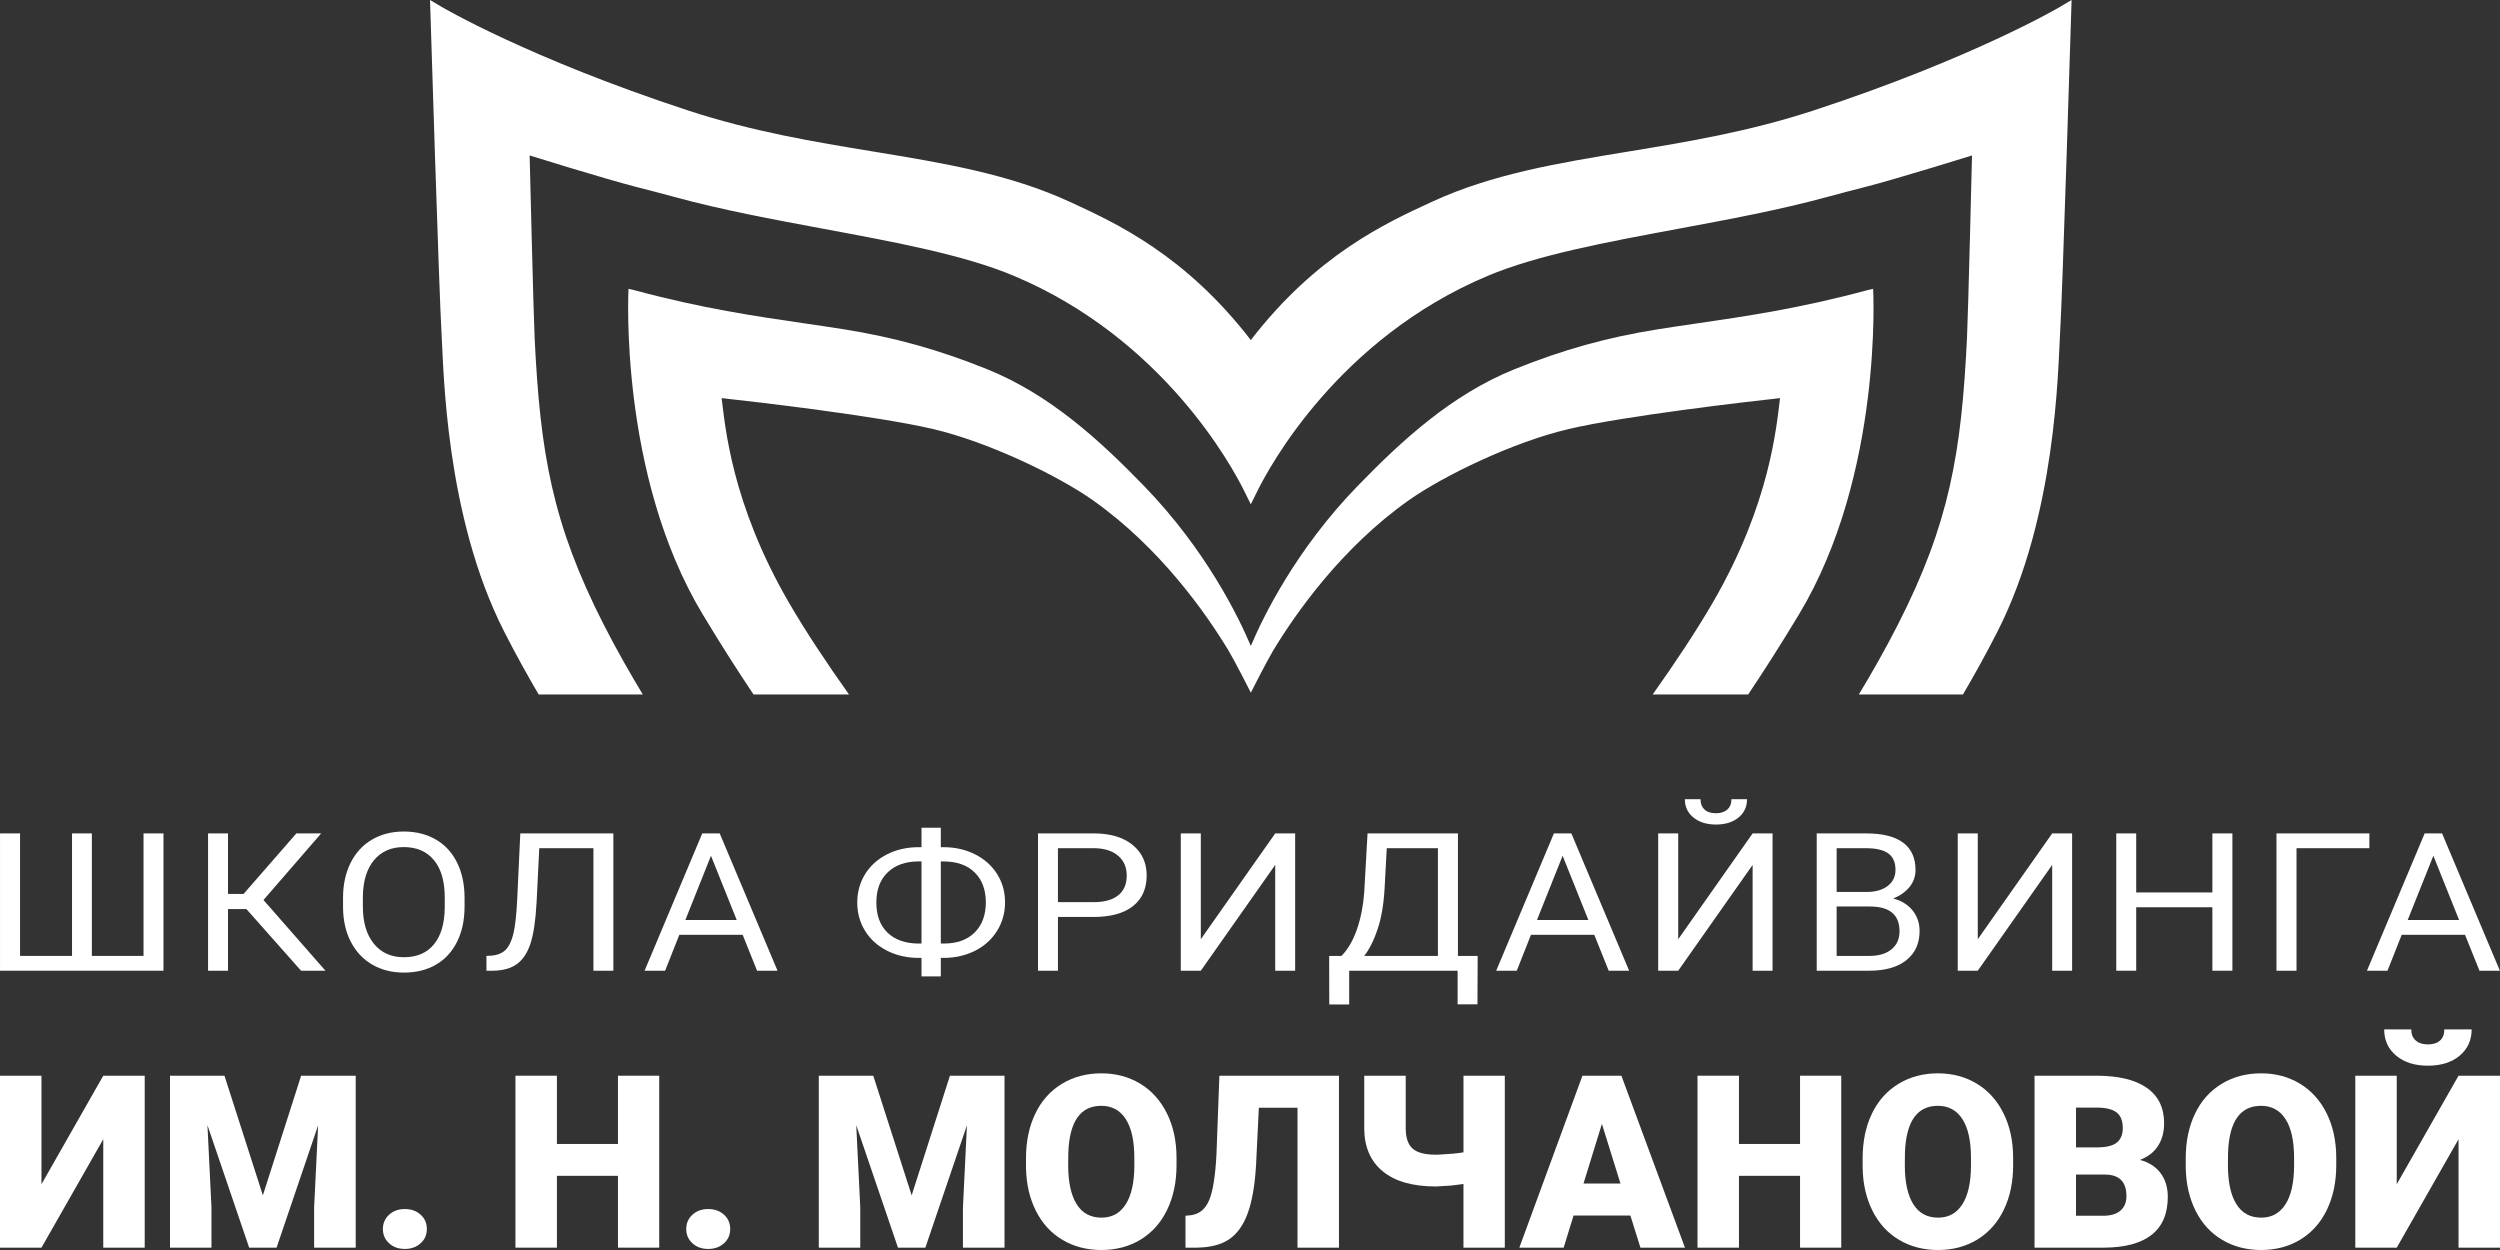
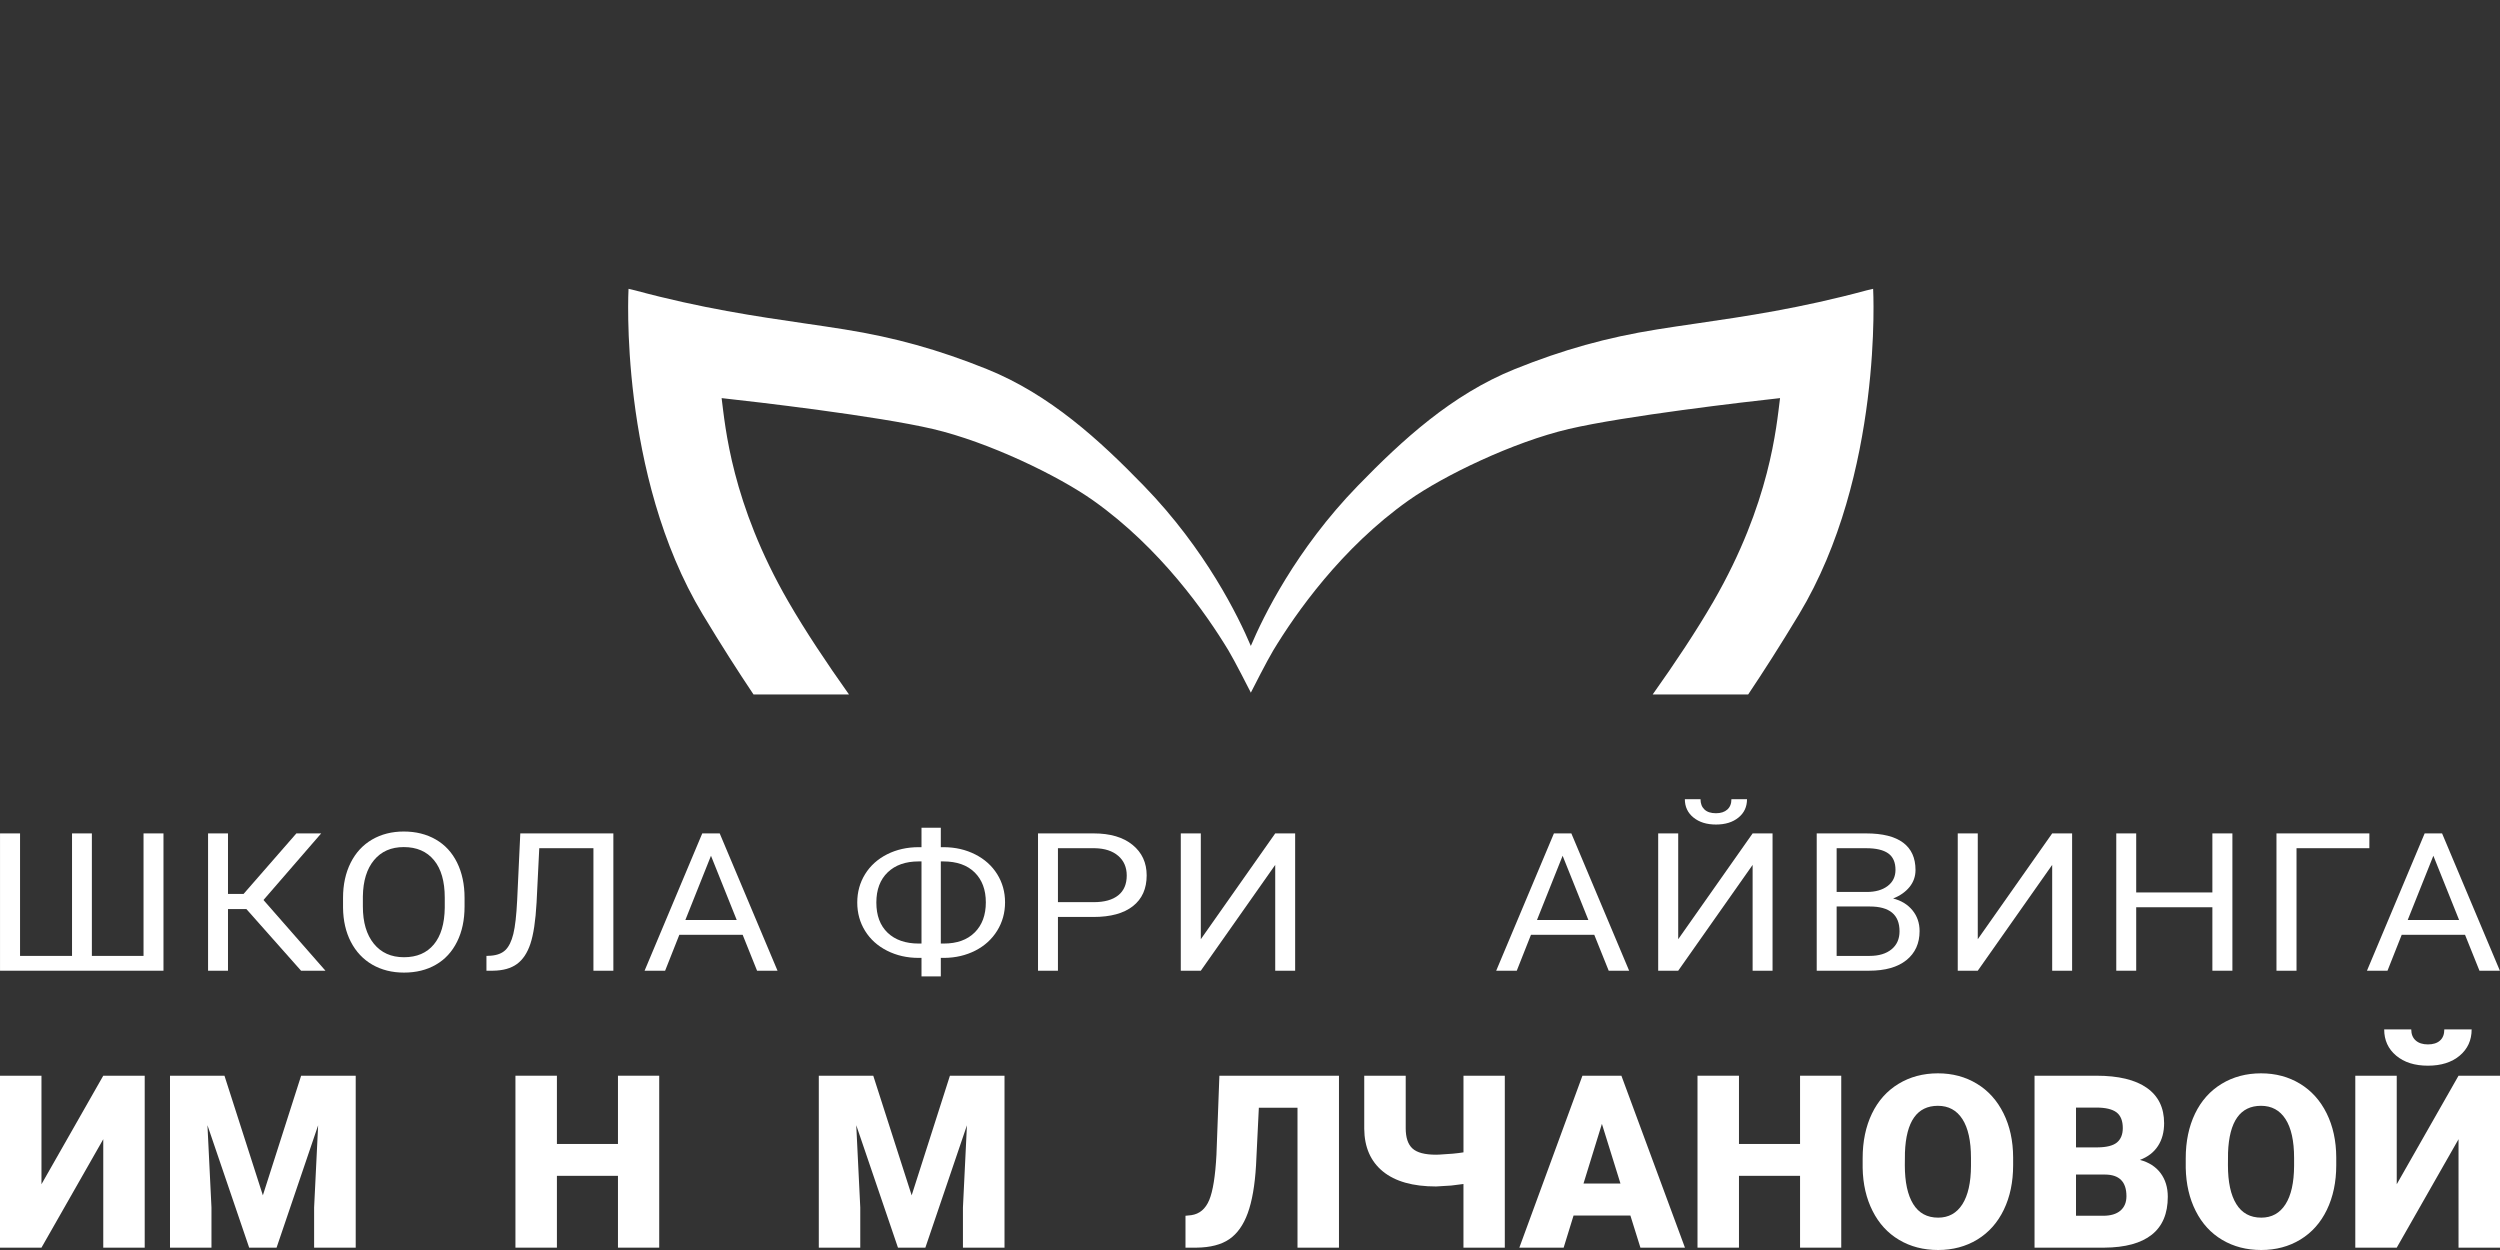
<svg xmlns="http://www.w3.org/2000/svg" width="102" height="51" viewBox="0 0 102 51" fill="none">
  <rect x="0" y="0" width="102" height="51" fill="#333333" stroke="none" />
  <g clip-path="url(#clip0_11_227)">
    <path d="M76.424 11.784L76.157 11.847C73.431 12.583 71.205 12.908 69.242 13.194C68.68 13.276 68.136 13.355 67.604 13.441C65.557 13.769 63.77 14.268 61.807 15.058C59.23 16.096 57.204 17.961 55.399 19.82C52.868 22.426 51.533 25.175 51.035 26.352C51.034 26.351 51.034 26.35 51.034 26.35C51.034 26.35 51.033 26.351 51.033 26.352C50.535 25.175 49.2 22.427 46.669 19.82C44.864 17.96 42.838 16.096 40.261 15.058C38.298 14.268 36.511 13.769 34.464 13.441C33.932 13.355 33.388 13.276 32.826 13.194C30.863 12.908 28.637 12.583 25.911 11.847L25.644 11.784C25.644 11.784 25.228 19.352 28.67 25.066C29.436 26.338 30.119 27.402 30.743 28.333H34.638C33.735 27.061 32.857 25.745 32.164 24.545C29.841 20.524 29.591 17.394 29.442 16.243C30.819 16.392 35.791 16.971 38.063 17.503C40.334 18.036 43.174 19.407 44.609 20.424C47.342 22.361 49.203 25.021 50.118 26.533C50.365 26.942 50.967 28.126 51.031 28.253V28.264C51.031 28.263 51.033 28.259 51.034 28.259C51.034 28.259 51.034 28.26 51.034 28.26C51.035 28.26 51.035 28.259 51.035 28.259C51.035 28.259 51.037 28.263 51.038 28.264V28.253C51.101 28.126 51.704 26.942 51.951 26.533C52.866 25.021 54.727 22.361 57.459 20.424C58.895 19.407 61.735 18.036 64.006 17.503C66.278 16.971 71.25 16.392 72.626 16.243C72.478 17.394 72.228 20.524 69.905 24.545C69.211 25.745 68.334 27.061 67.43 28.333H71.326C71.95 27.402 72.632 26.338 73.399 25.066C76.84 19.352 76.424 11.784 76.424 11.784Z" fill="white" />
-     <path d="M24.638 25.496C22.527 21.359 22.039 18.477 21.812 13.774C21.766 12.819 21.609 6.343 21.609 6.343C21.609 6.343 24.63 7.285 25.956 7.626C26.47 7.758 26.985 7.89 27.518 8.036C29.434 8.561 31.553 8.955 33.603 9.336C36.553 9.885 39.34 10.402 41.368 11.255C47.458 13.816 50.27 19.029 50.772 20.048L51.03 20.569V20.579L51.032 20.574L51.033 20.576L51.034 20.574L51.036 20.579V20.569L51.294 20.048C51.796 19.029 54.609 13.816 60.698 11.255C62.727 10.402 65.513 9.885 68.463 9.336C70.513 8.955 72.633 8.561 74.548 8.036C75.082 7.89 75.596 7.758 76.11 7.626C77.437 7.285 80.458 6.343 80.458 6.343C80.458 6.343 80.301 12.819 80.254 13.774C80.027 18.477 79.54 21.359 77.428 25.496C76.919 26.495 76.372 27.455 75.841 28.334H80.089C80.543 27.561 81.018 26.707 81.492 25.778C83.906 21.046 83.963 15.039 84.046 13.712C84.15 12.052 84.521 0 84.521 0L84.047 0.281C84.012 0.302 80.499 2.37 74.025 4.497C71.362 5.372 68.849 5.786 66.418 6.186C63.577 6.653 60.892 7.095 58.425 8.232C56.525 9.106 53.715 10.401 51.034 13.873C51.034 13.873 51.033 13.872 51.033 13.872C51.033 13.872 51.032 13.873 51.032 13.873C48.352 10.401 45.542 9.105 43.642 8.232C41.174 7.096 38.49 6.654 35.649 6.186C33.218 5.786 30.704 5.372 28.041 4.497C21.567 2.37 18.054 0.302 18.019 0.281L17.545 0C17.545 0 17.916 12.052 18.02 13.712C18.103 15.039 18.16 21.046 20.575 25.778C21.048 26.707 21.524 27.561 21.977 28.334H26.226C25.695 27.455 25.148 26.495 24.638 25.496Z" fill="white" />
    <path d="M4.213 43.889H5.904V50.904H4.213V46.48L1.692 50.904H0V43.889H1.692V48.317L4.213 43.889Z" fill="white" />
    <path d="M9.158 43.889L10.725 48.77L12.286 43.889H14.513V50.904H12.816V49.266L12.98 45.912L11.284 50.904H10.166L8.464 45.908L8.628 49.265V50.904H6.936V43.889H9.158Z" fill="white" />
-     <path d="M16.518 49.329C16.775 49.329 16.989 49.404 17.159 49.557C17.33 49.71 17.415 49.905 17.415 50.142C17.415 50.38 17.33 50.576 17.159 50.728C16.989 50.88 16.775 50.957 16.518 50.957C16.258 50.957 16.044 50.88 15.875 50.726C15.706 50.571 15.622 50.377 15.622 50.143C15.622 49.909 15.707 49.715 15.875 49.56C16.044 49.406 16.258 49.329 16.518 49.329Z" fill="white" />
    <path d="M26.896 50.904H25.213V47.974H22.722V50.904H21.03V43.889H22.722V46.674H25.213V43.889H26.896V50.904Z" fill="white" />
-     <path d="M28.895 49.329C29.152 49.329 29.366 49.404 29.537 49.557C29.707 49.71 29.792 49.905 29.792 50.142C29.792 50.38 29.707 50.576 29.537 50.728C29.366 50.88 29.152 50.957 28.895 50.957C28.635 50.957 28.42 50.88 28.252 50.726C28.083 50.571 27.999 50.377 27.999 50.143C27.999 49.909 28.083 49.715 28.252 49.56C28.421 49.406 28.635 49.329 28.895 49.329Z" fill="white" />
    <path d="M35.629 43.889L37.196 48.77L38.757 43.889H40.984V50.904H39.288V49.266L39.451 45.912L37.755 50.904H36.637L34.935 45.908L35.099 49.265V50.904H33.407V43.889H35.629Z" fill="white" />
-     <path d="M48.002 47.541C48.002 48.225 47.875 48.83 47.621 49.357C47.367 49.884 47.007 50.289 46.539 50.574C46.072 50.858 45.539 51 44.941 51C44.343 51 43.814 50.863 43.351 50.588C42.888 50.314 42.527 49.921 42.269 49.41C42.01 48.899 41.874 48.313 41.861 47.652V47.257C41.861 46.569 41.987 45.963 42.24 45.437C42.492 44.912 42.854 44.507 43.324 44.221C43.795 43.935 44.331 43.792 44.932 43.792C45.526 43.792 46.056 43.933 46.523 44.216C46.988 44.498 47.35 44.901 47.609 45.423C47.868 45.945 47.999 46.543 48.002 47.217V47.541ZM46.281 47.247C46.281 46.55 46.165 46.021 45.931 45.659C45.699 45.298 45.365 45.117 44.932 45.117C44.083 45.117 43.635 45.753 43.587 47.025L43.582 47.541C43.582 48.228 43.696 48.757 43.924 49.126C44.152 49.495 44.492 49.68 44.942 49.68C45.369 49.68 45.699 49.498 45.93 49.135C46.161 48.773 46.278 48.251 46.282 47.57L46.281 47.247Z" fill="white" />
    <path d="M54.63 43.889V50.904H52.938V45.195H51.361L51.246 47.551C51.198 48.363 51.085 49.012 50.908 49.497C50.732 49.982 50.48 50.336 50.154 50.559C49.828 50.783 49.383 50.897 48.821 50.904H48.368V49.603L48.604 49.579C48.941 49.53 49.186 49.324 49.337 48.96C49.488 48.595 49.586 47.981 49.631 47.117L49.751 43.889H54.63Z" fill="white" />
    <path d="M61.396 43.889V50.904H59.709V48.307L59.213 48.37L58.591 48.408C57.646 48.408 56.923 48.204 56.422 47.795C55.922 47.386 55.667 46.806 55.661 46.054V43.889H57.353V46.033C57.353 46.415 57.445 46.691 57.63 46.859C57.815 47.028 58.135 47.112 58.592 47.112L58.736 47.107C59.131 47.088 59.456 47.058 59.71 47.016V43.889L61.396 43.889Z" fill="white" />
    <path d="M66.52 49.594H64.201L63.797 50.904H61.989L64.563 43.889H66.153L68.746 50.904H66.929L66.52 49.594ZM64.607 48.288H66.115L65.358 45.854L64.607 48.288Z" fill="white" />
    <path d="M75.123 50.904H73.442V47.974H70.95V50.904H69.258V43.889H70.95V46.674H73.442V43.889H75.123V50.904Z" fill="white" />
    <path d="M82.136 47.541C82.136 48.225 82.01 48.83 81.756 49.357C81.502 49.884 81.141 50.289 80.674 50.574C80.206 50.858 79.674 51 79.075 51C78.478 51 77.948 50.863 77.485 50.588C77.022 50.314 76.661 49.921 76.403 49.41C76.144 48.899 76.008 48.313 75.996 47.652V47.257C75.996 46.569 76.122 45.963 76.374 45.437C76.626 44.912 76.988 44.507 77.459 44.221C77.929 43.935 78.465 43.792 79.066 43.792C79.66 43.792 80.19 43.933 80.656 44.216C81.122 44.498 81.484 44.901 81.743 45.423C82.002 45.945 82.133 46.543 82.136 47.217V47.541H82.136ZM80.416 47.247C80.416 46.55 80.299 46.021 80.066 45.659C79.833 45.298 79.5 45.117 79.066 45.117C78.218 45.117 77.769 45.753 77.722 47.025L77.717 47.541C77.717 48.228 77.831 48.757 78.059 49.126C78.287 49.495 78.626 49.68 79.076 49.68C79.503 49.68 79.832 49.498 80.064 49.135C80.295 48.773 80.413 48.251 80.416 47.57V47.247Z" fill="white" />
    <path d="M83.009 50.904V43.889H85.53C86.433 43.889 87.12 44.054 87.591 44.385C88.061 44.716 88.296 45.196 88.296 45.826C88.296 46.189 88.213 46.498 88.046 46.755C87.879 47.013 87.633 47.202 87.309 47.324C87.675 47.421 87.956 47.601 88.152 47.864C88.348 48.127 88.446 48.449 88.446 48.827C88.446 49.515 88.228 50.031 87.793 50.376C87.357 50.722 86.712 50.898 85.858 50.904H83.009ZM84.701 46.813H85.583C85.952 46.81 86.216 46.742 86.374 46.611C86.531 46.478 86.61 46.283 86.61 46.026C86.61 45.729 86.525 45.516 86.355 45.385C86.184 45.255 85.909 45.189 85.53 45.189H84.701V46.813ZM84.701 47.922V49.603H85.809C86.115 49.603 86.35 49.533 86.513 49.394C86.677 49.253 86.759 49.057 86.759 48.804C86.759 48.218 86.468 47.925 85.887 47.922H84.701Z" fill="white" />
    <path d="M95.319 47.541C95.319 48.225 95.192 48.83 94.938 49.357C94.685 49.884 94.324 50.289 93.856 50.574C93.389 50.858 92.856 51 92.259 51C91.661 51 91.131 50.863 90.668 50.588C90.205 50.314 89.844 49.921 89.586 49.41C89.327 48.899 89.192 48.313 89.178 47.652V47.257C89.178 46.569 89.305 45.963 89.557 45.437C89.81 44.912 90.171 44.507 90.642 44.221C91.112 43.935 91.648 43.792 92.249 43.792C92.843 43.792 93.374 43.933 93.84 44.216C94.305 44.498 94.668 44.901 94.927 45.423C95.185 45.945 95.316 46.543 95.319 47.217V47.541ZM93.599 47.247C93.599 46.55 93.482 46.021 93.249 45.659C93.016 45.298 92.683 45.117 92.249 45.117C91.401 45.117 90.952 45.753 90.904 47.025L90.9 47.541C90.9 48.228 91.013 48.757 91.242 49.126C91.47 49.495 91.809 49.68 92.259 49.68C92.686 49.68 93.016 49.498 93.248 49.135C93.479 48.773 93.595 48.251 93.599 47.57L93.599 47.247Z" fill="white" />
    <path d="M100.308 43.889H102V50.904H100.308V46.48L97.787 50.904H96.096V43.889H97.787V48.317L100.308 43.889ZM100.843 42C100.843 42.441 100.68 42.797 100.356 43.07C100.031 43.343 99.599 43.48 99.059 43.48C98.519 43.48 98.087 43.343 97.763 43.07C97.438 42.797 97.275 42.441 97.275 42H98.379C98.379 42.193 98.439 42.343 98.56 42.451C98.68 42.558 98.847 42.612 99.059 42.612C99.271 42.612 99.435 42.56 99.552 42.455C99.67 42.351 99.728 42.199 99.728 42H100.843Z" fill="white" />
    <path d="M0.818 34.003V39.001H2.939V34.003H3.748V39.001H5.856V34.003H6.67V39.605H0.001V34.003H0.818Z" fill="white" />
    <path d="M10.052 37.089H9.302V39.605H8.489V34.003H9.302V36.473H9.937L12.092 34.003H13.104L10.75 36.72L13.278 39.605H12.283L10.052 37.089Z" fill="white" />
    <path d="M18.954 36.985C18.954 37.534 18.853 38.013 18.649 38.422C18.446 38.831 18.159 39.144 17.785 39.359C17.413 39.575 16.978 39.682 16.482 39.682C15.996 39.682 15.566 39.574 15.19 39.358C14.815 39.14 14.524 38.831 14.316 38.43C14.108 38.029 14.002 37.563 13.996 37.035V36.631C13.996 36.093 14.099 35.617 14.305 35.204C14.511 34.791 14.803 34.475 15.179 34.255C15.556 34.036 15.987 33.926 16.473 33.926C16.967 33.926 17.402 34.034 17.779 34.251C18.156 34.468 18.446 34.782 18.649 35.194C18.852 35.606 18.954 36.084 18.954 36.631L18.954 36.985ZM18.146 36.623C18.146 35.959 17.999 35.449 17.706 35.094C17.412 34.738 17.001 34.561 16.473 34.561C15.959 34.561 15.555 34.738 15.26 35.094C14.966 35.449 14.814 35.942 14.805 36.573V36.984C14.805 37.629 14.954 38.135 15.252 38.503C15.55 38.871 15.96 39.055 16.482 39.055C17.007 39.055 17.413 38.881 17.701 38.533C17.989 38.186 18.137 37.688 18.146 37.039V36.623Z" fill="white" />
    <path d="M25.025 34.003V39.605H24.212V34.607H22.002L21.892 36.829C21.85 37.574 21.766 38.133 21.64 38.508C21.515 38.883 21.331 39.158 21.088 39.334C20.846 39.51 20.52 39.6 20.114 39.605H19.847V39.001L20.017 38.993C20.279 38.975 20.481 38.898 20.622 38.761C20.763 38.623 20.87 38.405 20.944 38.105C21.018 37.804 21.07 37.343 21.101 36.72L21.228 34.003L25.025 34.003Z" fill="white" />
    <path d="M30.3 38.139H27.717L27.137 39.605H26.299L28.652 34.003H29.364L31.723 39.605H30.888L30.3 38.139ZM27.963 37.535H30.058L29.008 34.915L27.963 37.535Z" fill="white" />
    <path d="M38.385 34.565H38.516C38.981 34.568 39.407 34.666 39.791 34.861C40.175 35.056 40.473 35.325 40.686 35.667C40.899 36.01 41.006 36.392 41.006 36.816C41.006 37.241 40.899 37.627 40.684 37.974C40.47 38.32 40.173 38.59 39.795 38.784C39.416 38.977 38.996 39.077 38.533 39.082H38.385V39.836H37.597V39.082H37.479C37.007 39.082 36.578 38.984 36.193 38.789C35.808 38.594 35.509 38.325 35.296 37.981C35.083 37.638 34.976 37.252 34.976 36.823C34.976 36.395 35.083 36.009 35.296 35.665C35.509 35.321 35.808 35.051 36.193 34.856C36.578 34.662 37.007 34.565 37.479 34.565H37.597V33.772H38.385V34.565ZM37.479 35.146C36.948 35.146 36.528 35.294 36.219 35.59C35.91 35.886 35.755 36.298 35.755 36.824C35.755 37.352 35.909 37.763 36.216 38.057C36.524 38.35 36.948 38.497 37.487 38.497H37.597V35.146H37.479ZM38.385 35.146V38.497H38.504C39.043 38.497 39.464 38.347 39.767 38.045C40.07 37.744 40.222 37.334 40.222 36.816C40.222 36.303 40.07 35.896 39.767 35.596C39.464 35.296 39.037 35.146 38.486 35.146H38.385Z" fill="white" />
    <path d="M43.164 37.412V39.605H42.351V34.003H44.625C45.299 34.003 45.828 34.16 46.21 34.472C46.593 34.785 46.784 35.2 46.784 35.715C46.784 36.259 46.597 36.677 46.223 36.971C45.849 37.265 45.313 37.412 44.616 37.412H43.164ZM43.164 36.808H44.625C45.059 36.808 45.392 36.715 45.624 36.529C45.856 36.343 45.971 36.073 45.971 35.721C45.971 35.387 45.856 35.119 45.624 34.919C45.392 34.719 45.075 34.615 44.671 34.607H43.164V36.808Z" fill="white" />
    <path d="M52.029 34.003H52.842V39.605H52.029V35.288L48.993 39.605H48.176V34.003H48.993V38.32L52.029 34.003Z" fill="white" />
-     <path d="M60.28 40.978H59.471V39.605H55.047V40.983H54.234L54.23 39.001H54.733C54.999 38.729 55.21 38.364 55.367 37.906C55.523 37.448 55.622 36.946 55.661 36.4L55.796 34.002H59.484V39.001H60.289L60.28 40.978ZM55.661 39.001H58.667V34.607H56.58L56.491 36.255C56.454 36.9 56.361 37.449 56.209 37.904C56.058 38.358 55.875 38.724 55.661 39.001Z" fill="white" />
    <path d="M65.046 38.139H62.464L61.884 39.605H61.045L63.4 34.003H64.111L66.469 39.605H65.635L65.046 38.139ZM62.709 37.535H64.805L63.755 34.915L62.709 37.535Z" fill="white" />
    <path d="M71.507 34.003H72.32V39.605H71.507V35.288L68.471 39.605H67.654V34.003H68.471V38.32L71.507 34.003ZM71.278 32.606C71.278 32.918 71.162 33.168 70.929 33.357C70.696 33.547 70.391 33.641 70.012 33.641C69.634 33.641 69.328 33.546 69.093 33.355C68.859 33.165 68.742 32.915 68.742 32.606H69.381C69.381 32.786 69.435 32.926 69.542 33.027C69.649 33.129 69.805 33.18 70.012 33.18C70.21 33.18 70.364 33.129 70.475 33.029C70.587 32.929 70.642 32.788 70.642 32.606H71.278Z" fill="white" />
    <path d="M74.122 39.605V34.003H76.138C76.807 34.003 77.31 34.129 77.647 34.38C77.984 34.631 78.153 35.003 78.153 35.496C78.153 35.757 78.071 35.989 77.908 36.19C77.744 36.392 77.521 36.548 77.239 36.658C77.572 36.743 77.835 36.904 78.029 37.141C78.222 37.377 78.319 37.661 78.319 37.989C78.319 38.492 78.139 38.886 77.781 39.174C77.422 39.462 76.916 39.605 76.261 39.605L74.122 39.605ZM74.935 36.392H76.163C76.519 36.392 76.803 36.311 77.016 36.149C77.23 35.987 77.336 35.767 77.336 35.49C77.336 35.182 77.237 34.958 77.04 34.818C76.842 34.677 76.541 34.607 76.138 34.607H74.935V36.392ZM74.935 36.985V39.001H76.278C76.656 39.001 76.954 38.912 77.173 38.733C77.391 38.556 77.501 38.309 77.501 37.997C77.501 37.322 77.097 36.985 76.29 36.985H74.935Z" fill="white" />
    <path d="M83.729 34.003H84.542V39.605H83.729V35.288L80.693 39.605H79.876V34.003H80.693V38.32L83.729 34.003Z" fill="white" />
    <path d="M91.082 39.605H90.265V37.016H87.157V39.605H86.344V34.003H87.157V36.412H90.265V34.003H91.082V39.605Z" fill="white" />
    <path d="M96.67 34.607H93.698V39.605H92.88V34.003H96.671L96.67 34.607Z" fill="white" />
    <path d="M100.573 38.139H97.99L97.41 39.605H96.572L98.926 34.003H99.637L101.995 39.605H101.162L100.573 38.139ZM98.235 37.535H100.331L99.281 34.915L98.235 37.535Z" fill="white" />
  </g>
  <defs>
    <clipPath id="clip0_11_227">
      <rect width="102" height="51" fill="white" />
    </clipPath>
  </defs>
</svg>